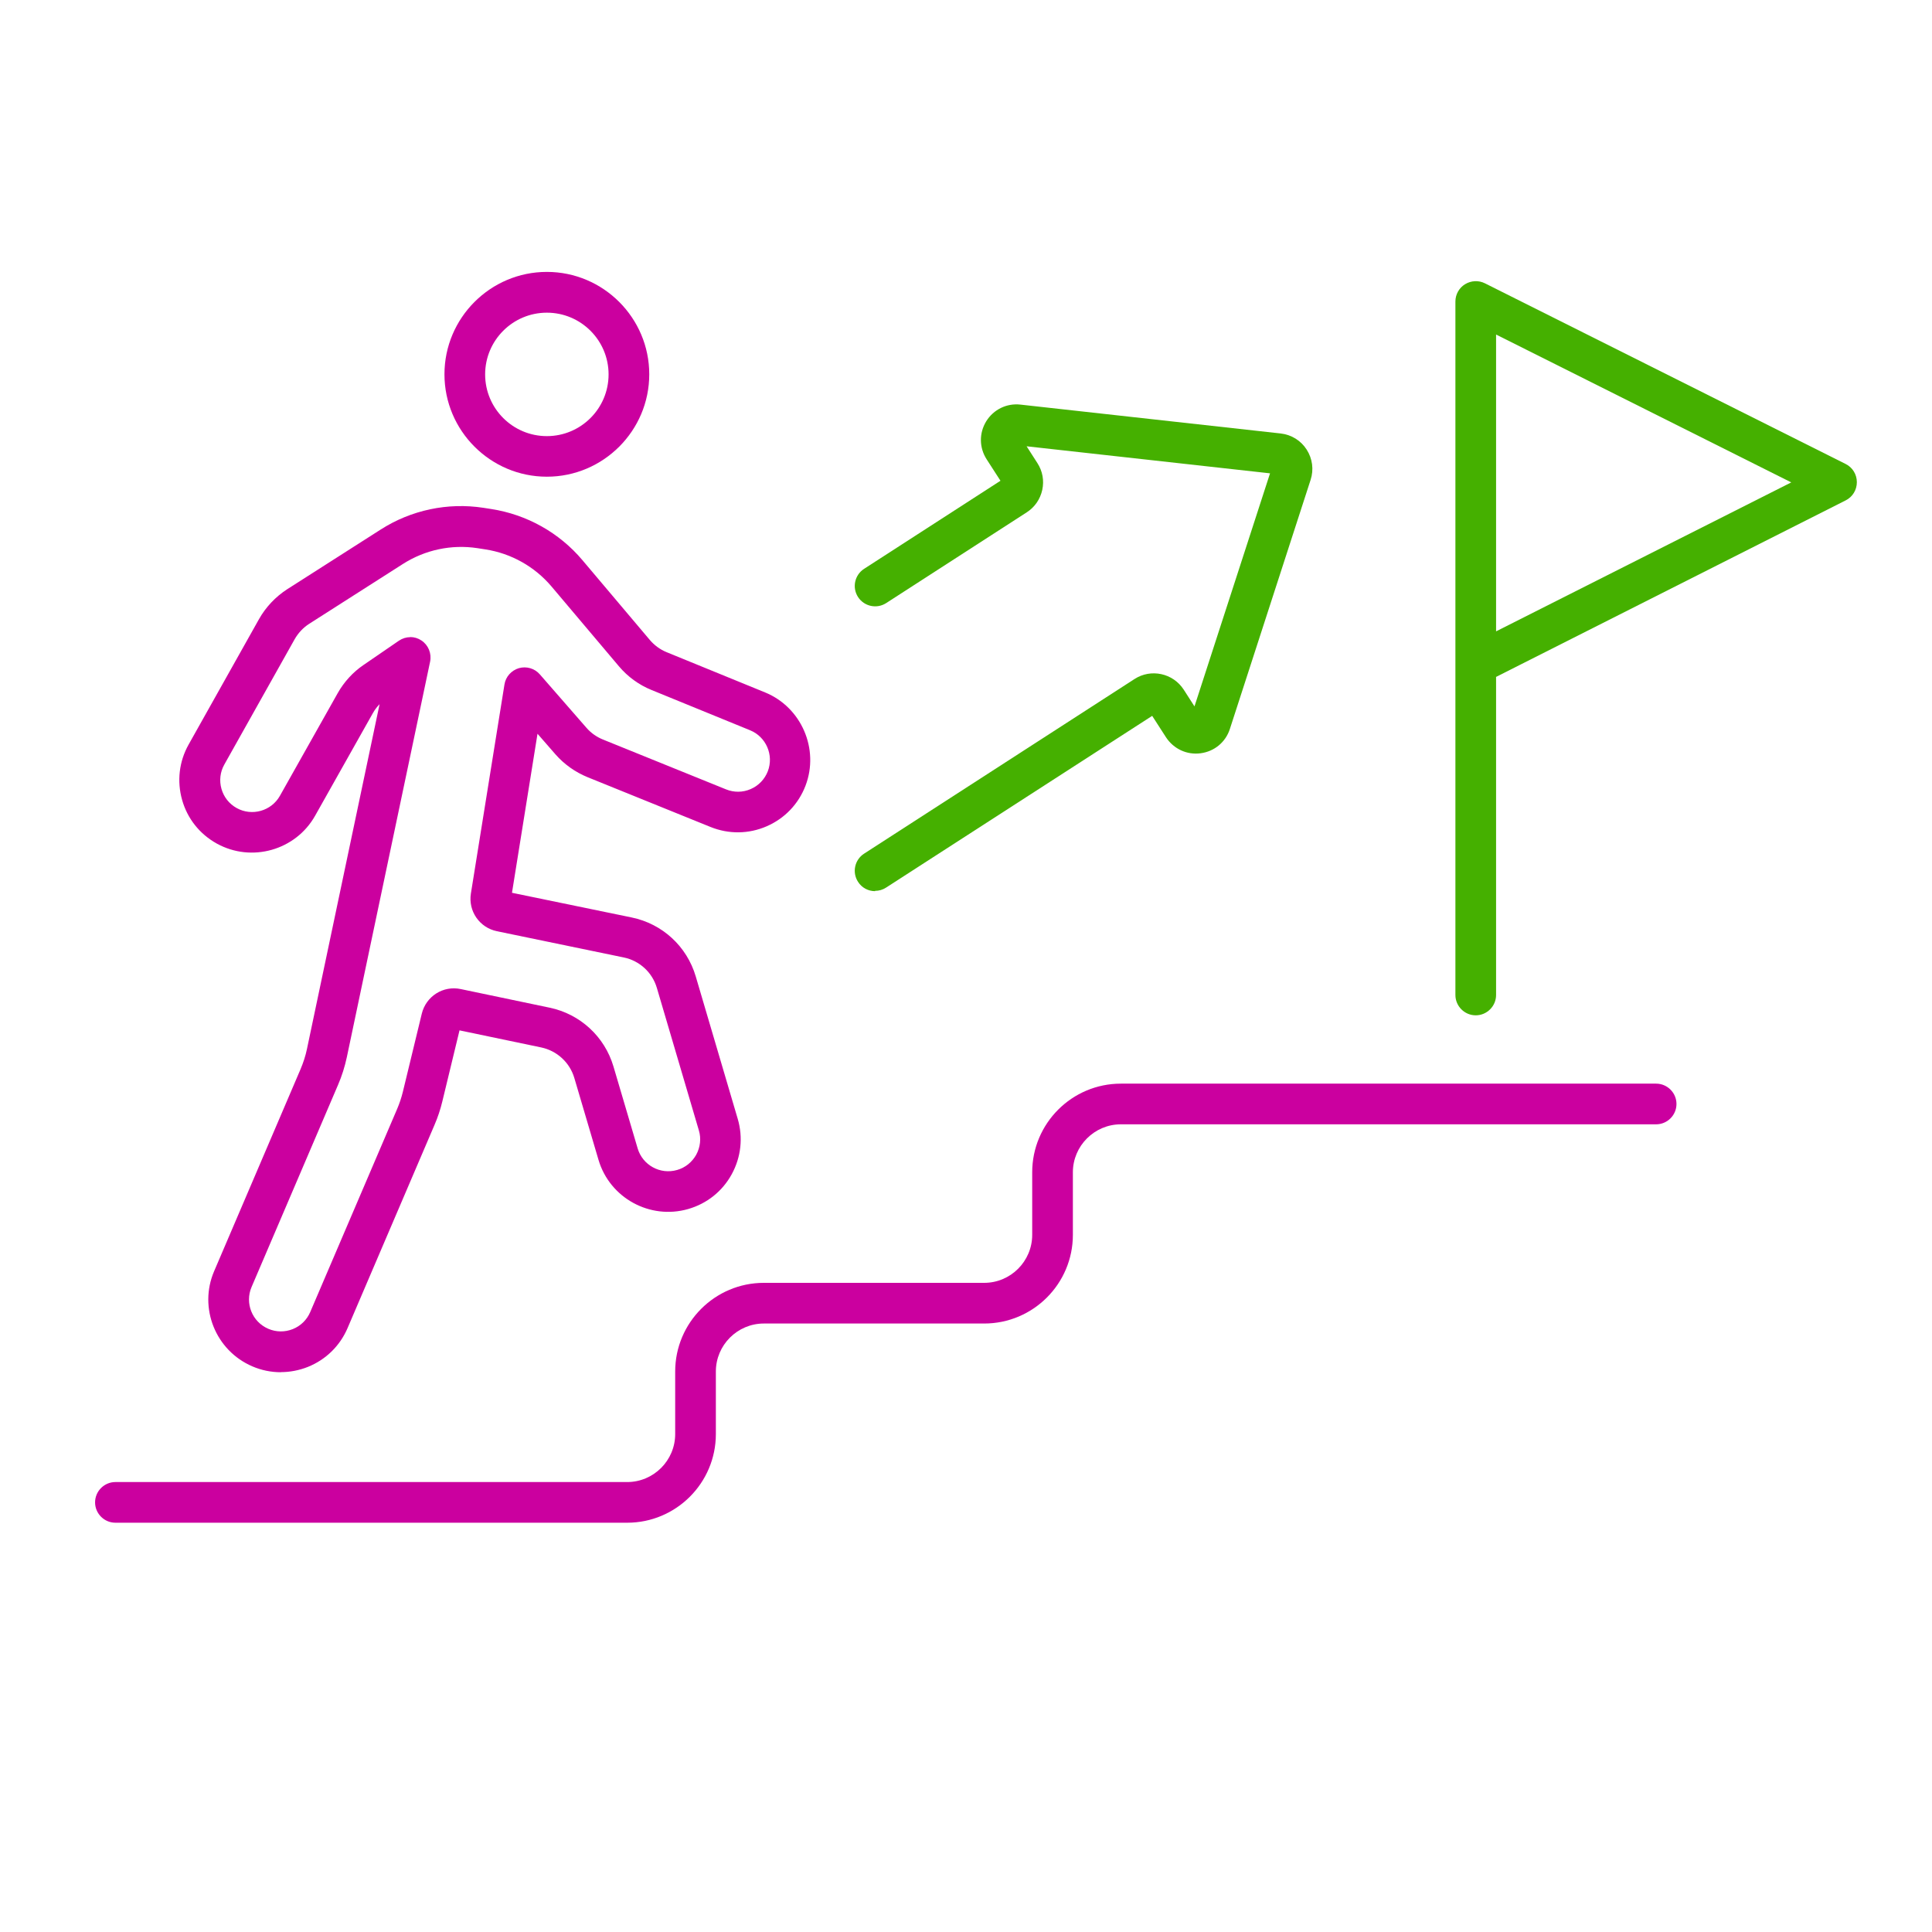
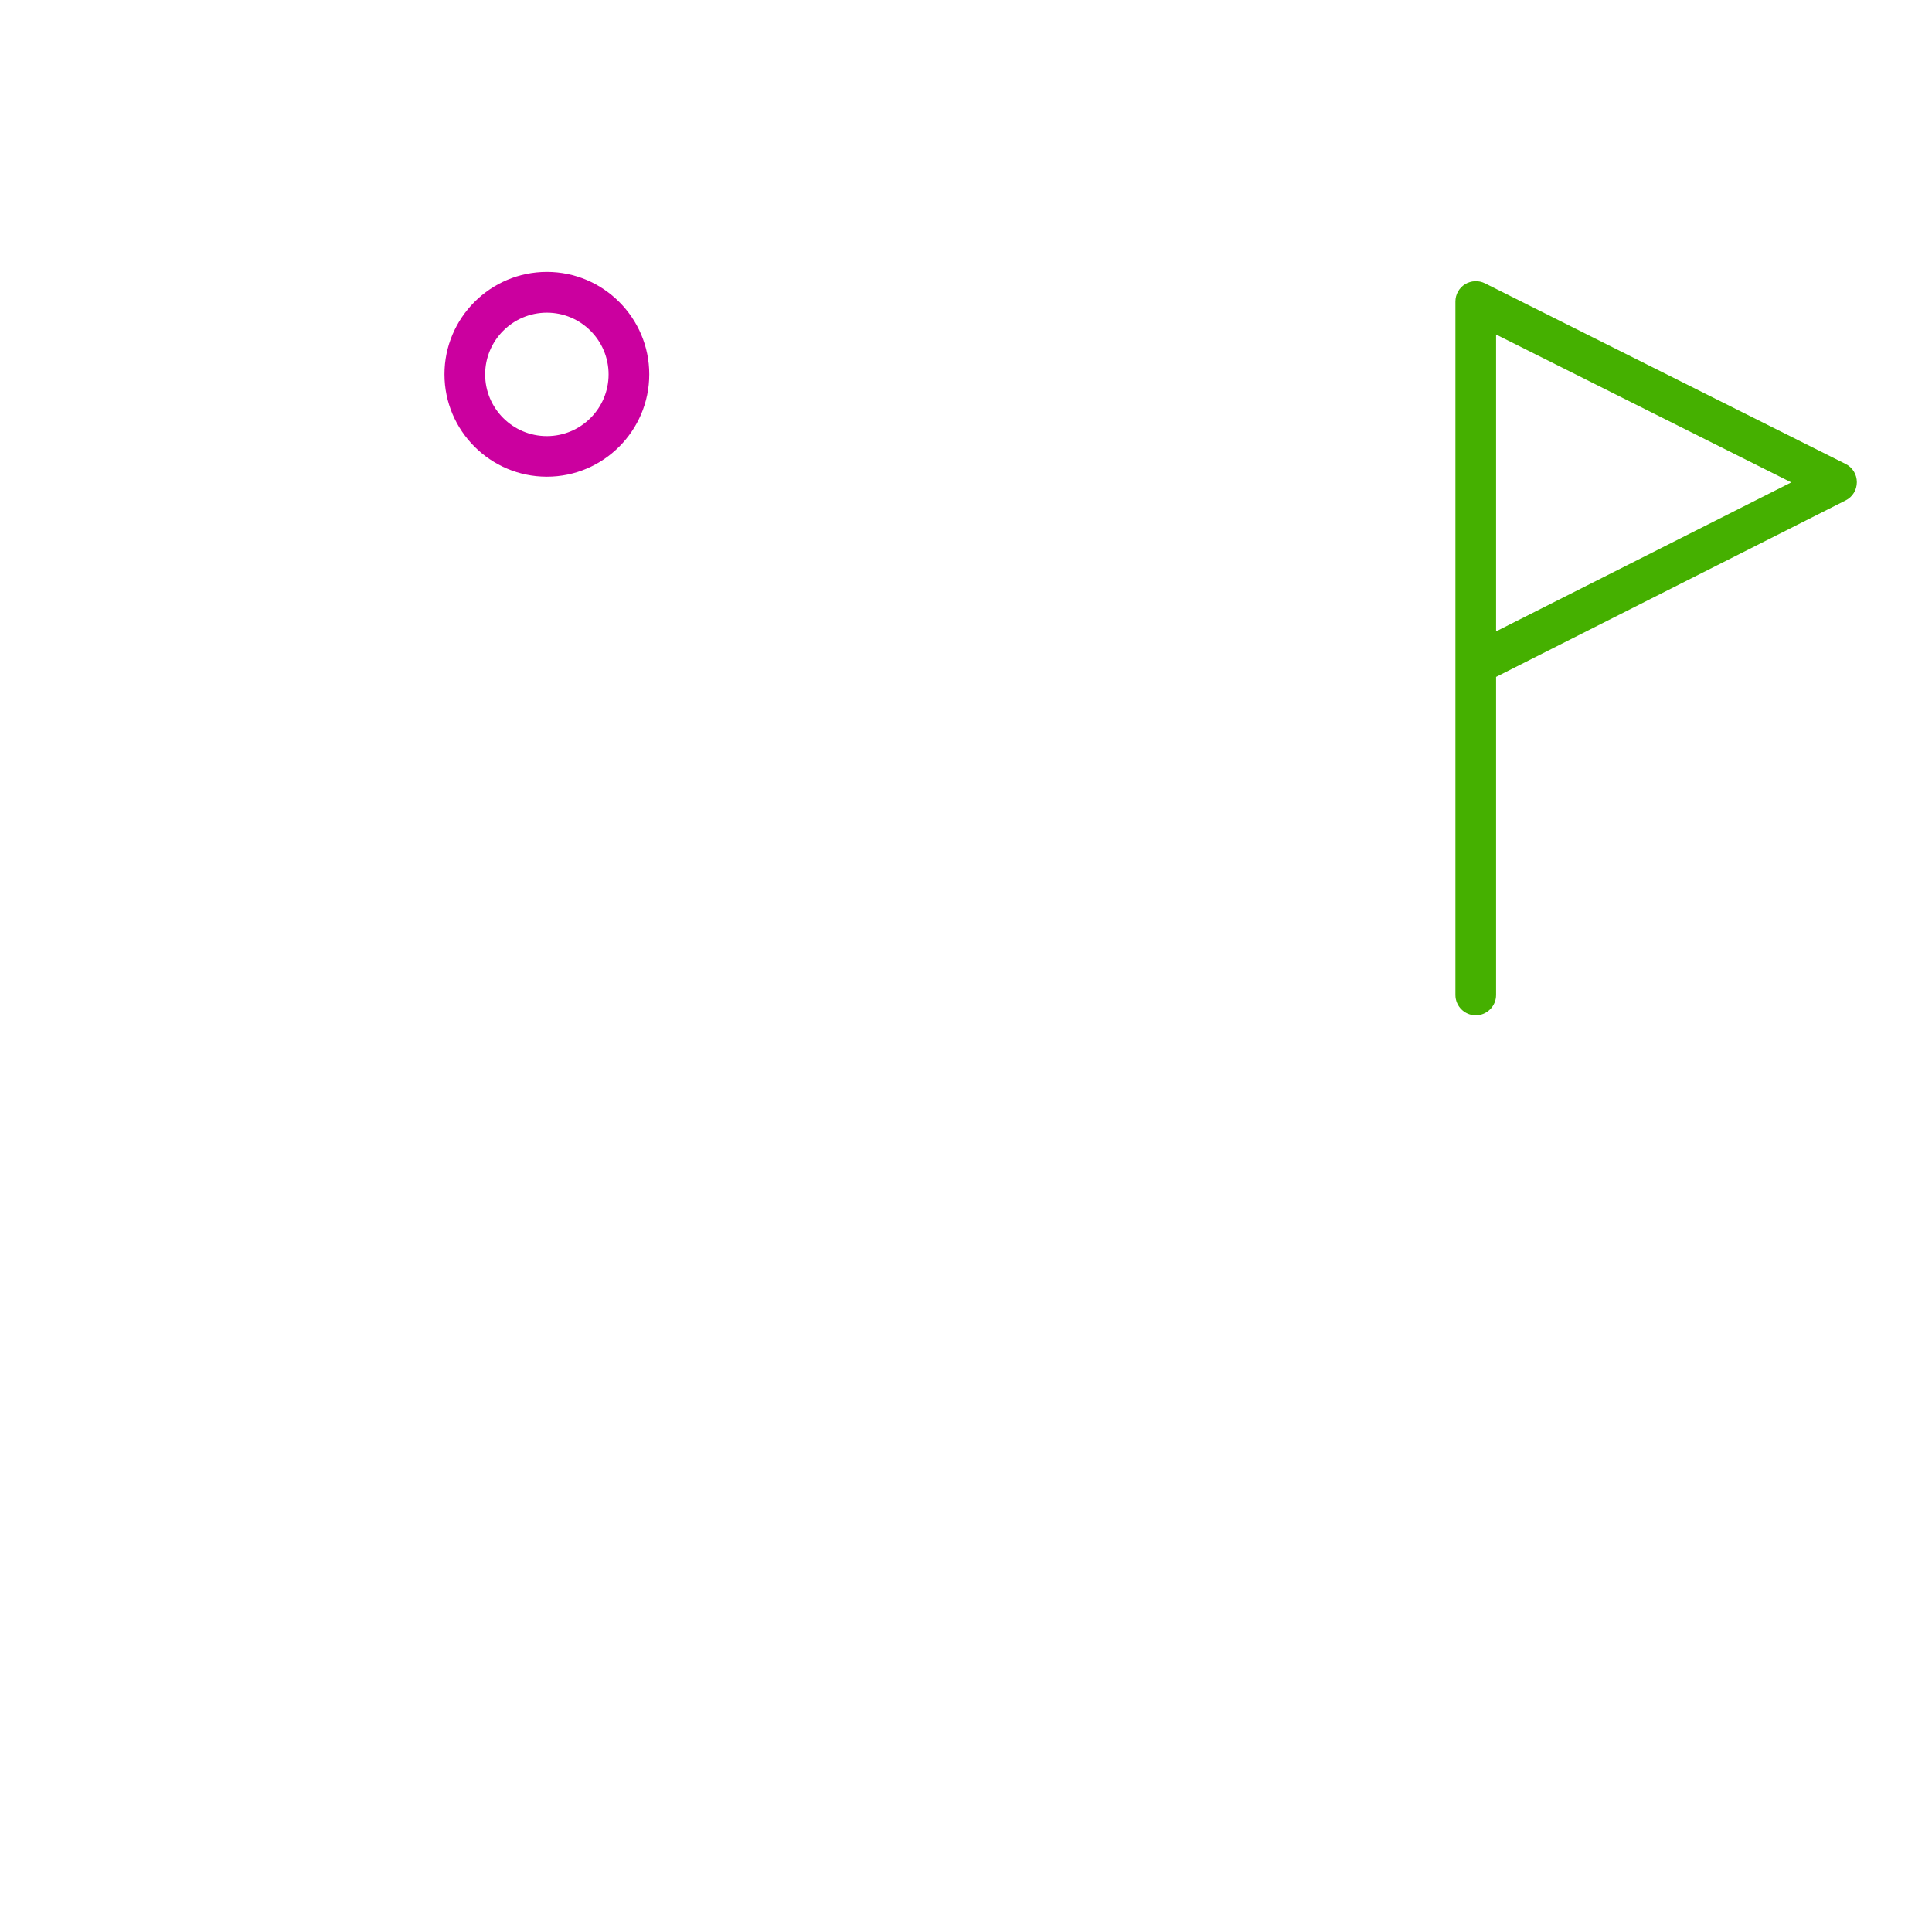
<svg xmlns="http://www.w3.org/2000/svg" id="Outlined_icons" viewBox="0 0 190 190">
  <defs>
    <style>
      .cls-1 {
        fill: #45b000;
      }

      .cls-2 {
        fill: #cb009f;
      }
    </style>
  </defs>
  <path class="cls-1" d="M145.13,99.85c-1.1,0-2-.9-2-2v-32.47s0-.06,0-.08V29.65c0-.69.36-1.34.95-1.7s1.33-.4,1.95-.09l35.48,17.77c.68.34,1.1,1.03,1.1,1.79s-.42,1.45-1.1,1.79l-34.38,17.36v31.28c0,1.1-.9,2-2,2ZM147.13,32.89v29.2l29.03-14.65-29.03-14.54Z" />
-   <path class="cls-1" d="M86.06,87.64c-.66,0-1.3-.32-1.68-.92-.6-.93-.33-2.17.6-2.77l26.59-17.17c1.62-1.05,3.79-.58,4.84,1.04l1.06,1.65,7.43-22.92-23.94-2.66,1.06,1.65c.51.79.68,1.72.48,2.64-.2.91-.74,1.7-1.52,2.2l-13.83,8.93c-.93.6-2.17.33-2.77-.6-.6-.93-.33-2.17.6-2.77l13.41-8.66-1.36-2.11c-.74-1.15-.75-2.58-.04-3.74.72-1.16,2.01-1.79,3.36-1.64l25.6,2.84c1.05.12,1.98.69,2.55,1.58s.72,1.97.39,2.98l-7.94,24.5c-.42,1.3-1.52,2.21-2.88,2.39-1.35.18-2.65-.43-3.4-1.57l-1.36-2.11-26.17,16.89c-.34.22-.71.32-1.08.32Z" />
  <g>
    <path class="cls-2" d="M53.78,46.88c-5.55,0-10.07-4.52-10.07-10.07s4.52-10.07,10.07-10.07,10.07,4.52,10.07,10.07-4.52,10.07-10.07,10.07ZM53.78,30.75c-3.35,0-6.07,2.72-6.07,6.07s2.72,6.07,6.07,6.07,6.07-2.72,6.07-6.07-2.72-6.07-6.07-6.07Z" />
-     <path class="cls-2" d="M27.62,134.95c-.95,0-1.91-.19-2.81-.58-3.61-1.55-5.3-5.75-3.75-9.36l8.5-19.87c.27-.64.49-1.31.63-1.99l7.14-33.9c-.26.27-.48.56-.66.88l-5.68,10.09c-1.91,3.4-6.25,4.63-9.67,2.74-1.68-.93-2.89-2.45-3.41-4.29-.52-1.84-.3-3.78.64-5.45l6.92-12.33c.67-1.19,1.63-2.2,2.77-2.94l9.21-5.88c2.99-1.91,6.58-2.67,10.09-2.13l.77.12c3.49.54,6.68,2.32,8.96,5.02l6.63,7.85c.45.53,1.02.95,1.66,1.21l9.69,3.96c3.56,1.46,5.34,5.56,3.97,9.16-.69,1.81-2.05,3.23-3.82,4-1.77.77-3.73.79-5.52.07l-12.1-4.9c-1.2-.49-2.29-1.26-3.15-2.24l-1.77-2.03-2.51,15.64,11.78,2.43c3.01.62,5.42,2.84,6.29,5.79l4.13,14.01c.54,1.83.33,3.77-.59,5.45-.92,1.68-2.44,2.89-4.28,3.42-3.76,1.08-7.71-1.08-8.82-4.83l-2.38-8.06c-.45-1.52-1.7-2.67-3.25-3l-8.04-1.68-1.69,6.99c-.19.79-.45,1.57-.77,2.31l-8.55,19.98c-.75,1.75-2.14,3.11-3.91,3.82-.86.34-1.76.51-2.65.51ZM40.34,62.65c.39,0,.77.11,1.11.34.68.45,1.01,1.28.85,2.07l-8.19,38.9c-.2.94-.49,1.86-.87,2.74l-8.5,19.87c-.68,1.59.06,3.43,1.65,4.11.77.33,1.62.34,2.4.03s1.39-.91,1.72-1.68l8.55-19.98c.23-.54.42-1.11.56-1.68l1.86-7.68c.42-1.72,2.11-2.79,3.84-2.42l8.74,1.83c3,.63,5.4,2.84,6.27,5.78l2.38,8.06c.49,1.65,2.22,2.6,3.88,2.12.81-.23,1.47-.77,1.88-1.5.4-.74.5-1.59.26-2.39l-4.13-14.01c-.45-1.53-1.7-2.68-3.26-3l-12.47-2.58c-1.71-.35-2.84-1.98-2.56-3.71h0s3.3-20.55,3.3-20.55c.12-.77.68-1.39,1.42-1.61.74-.21,1.55.02,2.06.61l4.58,5.25c.44.51,1.01.91,1.63,1.16l12.1,4.9c.79.32,1.65.31,2.43-.03.78-.34,1.37-.96,1.68-1.75.61-1.59-.17-3.39-1.74-4.03l-9.69-3.96c-1.24-.5-2.35-1.31-3.21-2.33l-6.63-7.85c-1.66-1.96-3.97-3.26-6.51-3.65l-.77-.12c-2.55-.39-5.15.16-7.33,1.55l-9.21,5.88c-.6.38-1.09.91-1.44,1.52l-6.92,12.33c-.41.73-.51,1.58-.28,2.39.23.81.76,1.48,1.5,1.89,1.5.83,3.41.29,4.25-1.21l5.68-10.09c.62-1.1,1.5-2.07,2.55-2.78l3.47-2.38c.34-.23.73-.35,1.13-.35ZM50.24,88.49h0s0,0,0,0h0Z" />
  </g>
-   <path class="cls-2" d="M61.68,149.75H11.35c-1.1,0-2-.9-2-2s.9-2,2-2h50.33c2.6,0,4.72-2.12,4.72-4.72v-6.15c0-4.81,3.91-8.72,8.72-8.72h21.67c2.6,0,4.72-2.12,4.72-4.72v-6.15c0-4.81,3.91-8.72,8.72-8.72h52.64c1.1,0,2,.9,2,2s-.9,2-2,2h-52.64c-2.6,0-4.72,2.12-4.72,4.72v6.15c0,4.81-3.91,8.72-8.72,8.72h-21.67c-2.6,0-4.72,2.12-4.72,4.72v6.15c0,4.81-3.91,8.72-8.72,8.72Z" />
</svg>